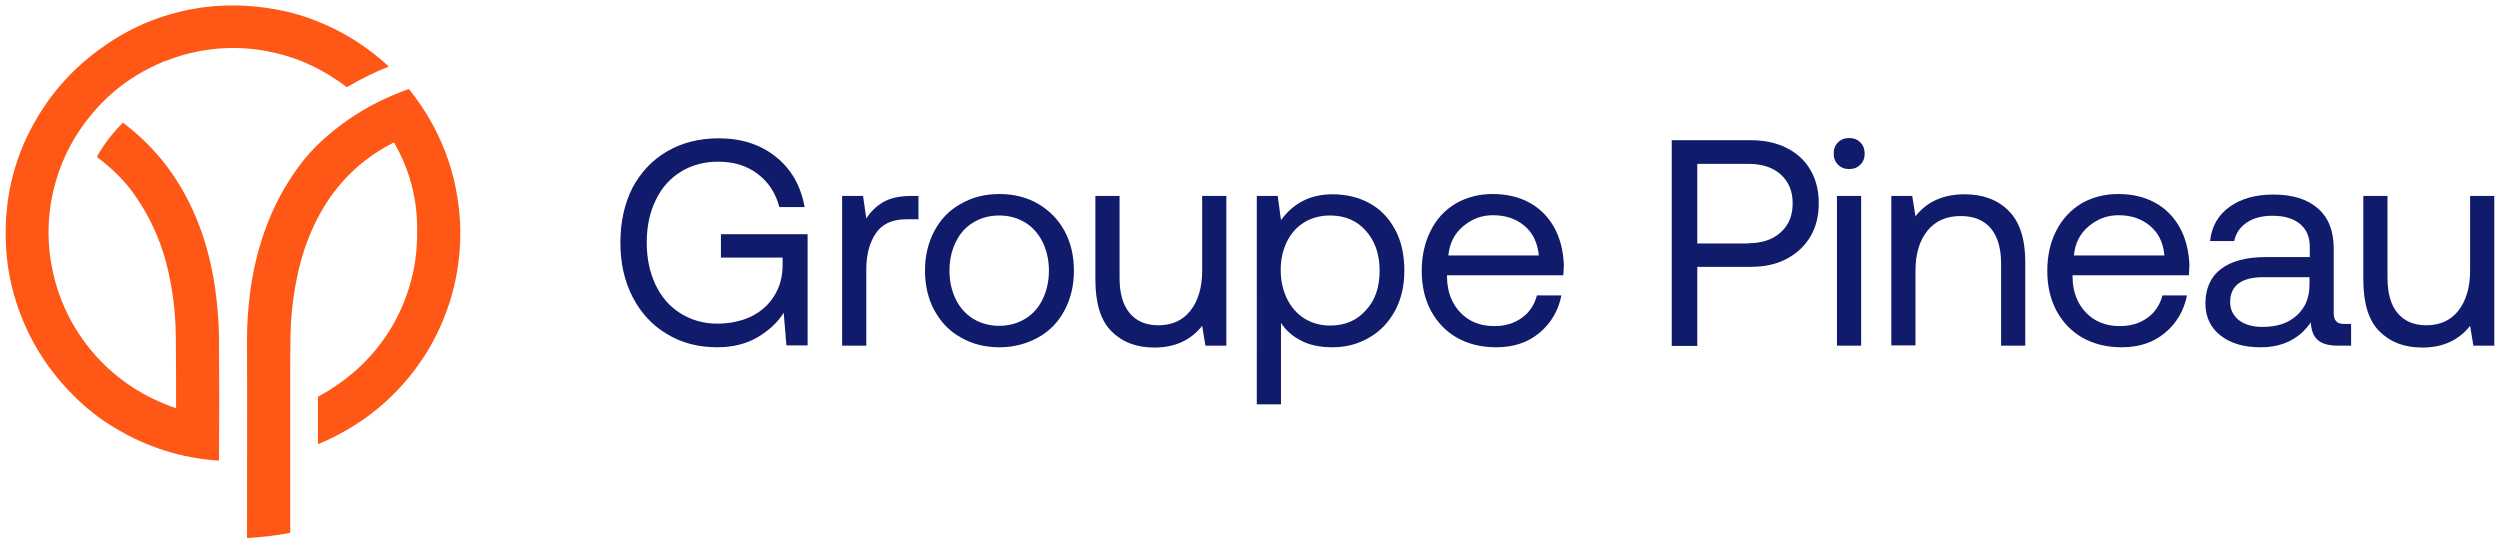
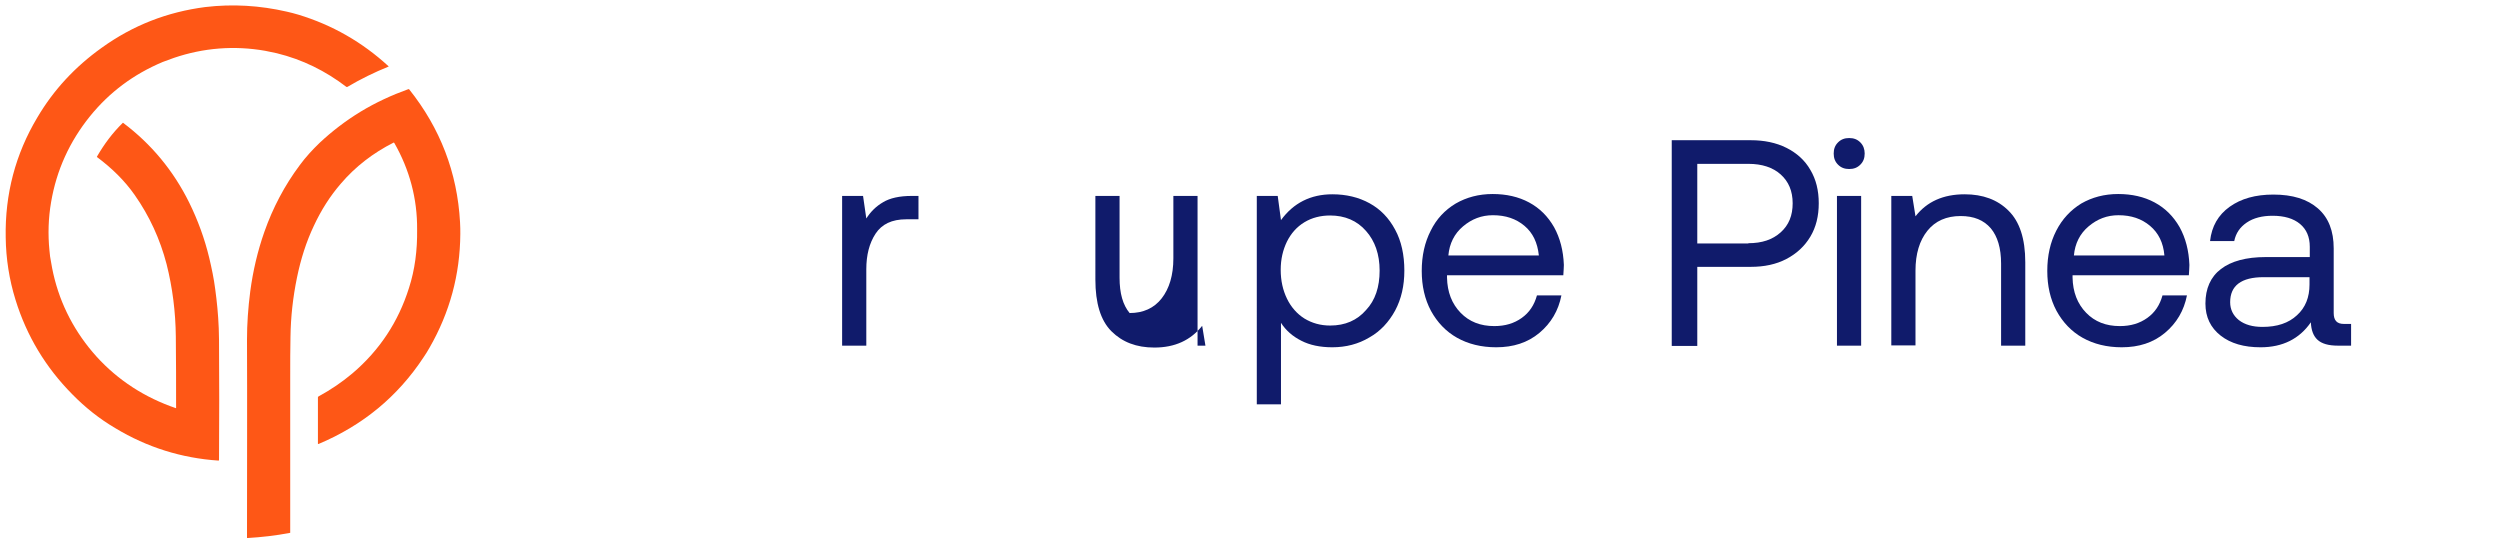
<svg xmlns="http://www.w3.org/2000/svg" id="Calque_1" x="0px" y="0px" viewBox="0 0 920 200" style="enable-background:new 0 0 920 200;" xml:space="preserve">
  <style type="text/css">	.st0{fill:#101B6B;}	.st1{fill:#FE5716;}</style>
  <g>
-     <path class="st0" d="M245.5,55.7c5.5-3.2,11.8-4.8,19-4.8c8.4,0,15.4,2.3,21,6.8c5.7,4.5,9.2,10.7,10.6,18.5h-9.3  c-1.4-5.3-4.1-9.3-8.1-12.3s-8.8-4.4-14.5-4.4c-5.2,0-9.8,1.3-13.8,3.8s-7.1,6-9.2,10.6c-2.2,4.5-3.2,9.7-3.2,15.4  c0,5.8,1.1,10.9,3.2,15.4s5.2,8.1,9.2,10.6s8.5,3.8,13.6,3.8c4.6,0,8.7-0.9,12.4-2.6c3.6-1.8,6.5-4.3,8.5-7.6  c2.1-3.3,3.1-7.1,3.1-11.5v-2.6h-22.7v-8.6h31.9v40.9h-7.8l-1-12c-2.1,3.4-5.2,6.3-9.4,8.9c-4.2,2.5-9.2,3.8-15.1,3.8  c-6.9,0-13.1-1.6-18.5-4.9c-5.4-3.2-9.6-7.8-12.6-13.6c-3-5.8-4.5-12.5-4.5-20c0-7.6,1.5-14.3,4.4-20.1  C235.8,63.4,240,58.9,245.5,55.7z" />
    <path class="st0" d="M337.9,80.7h-4.4c-5.3,0-9,1.8-11.3,5.3c-2.3,3.5-3.4,7.9-3.4,13.1v28.1h-8.9V72.1h7.7l1.2,8.3  c1.6-2.5,3.6-4.5,6.2-6c2.5-1.5,6-2.3,10.5-2.3h2.5V80.7z" />
-     <path class="st0" d="M343.9,114.3c-2.3-4.2-3.5-9.1-3.5-14.7s1.2-10.4,3.5-14.7s5.5-7.6,9.7-9.9c4.1-2.4,8.9-3.6,14.2-3.6  c5.3,0,10.1,1.2,14.2,3.6c4.1,2.4,7.4,5.7,9.7,9.9s3.5,9.1,3.5,14.7s-1.2,10.4-3.5,14.7s-5.5,7.6-9.7,9.9s-8.9,3.6-14.2,3.6  c-5.3,0-10.1-1.2-14.2-3.6C349.4,121.9,346.2,118.5,343.9,114.3z M383.7,110.1c1.5-3.1,2.3-6.6,2.3-10.5s-0.8-7.4-2.3-10.5  c-1.5-3.1-3.7-5.5-6.4-7.2c-2.8-1.7-6-2.6-9.6-2.6c-3.6,0-6.8,0.9-9.6,2.6c-2.8,1.7-4.9,4.1-6.4,7.2c-1.5,3.1-2.3,6.6-2.3,10.5  s0.8,7.4,2.3,10.5c1.5,3.1,3.7,5.5,6.4,7.2c2.8,1.7,6,2.6,9.6,2.6c3.6,0,6.8-0.9,9.6-2.6C380.1,115.6,382.2,113.2,383.7,110.1z" />
-     <path class="st0" d="M451.3,127.2h-7.7l-1.2-7.3c-4.2,5.3-10,8-17.6,8c-6.6,0-11.8-2-15.8-6c-4-4-5.9-10.4-5.9-19V72.1h8.9v30.1  c0,5.7,1.2,10,3.7,13c2.5,3,6,4.5,10.6,4.5c5,0,9-1.8,11.8-5.4c2.8-3.6,4.3-8.5,4.3-14.7V72.1h8.9V127.2z" />
+     <path class="st0" d="M451.3,127.2h-7.7l-1.2-7.3c-4.2,5.3-10,8-17.6,8c-6.6,0-11.8-2-15.8-6c-4-4-5.9-10.4-5.9-19V72.1h8.9v30.1  c0,5.7,1.2,10,3.7,13c5,0,9-1.8,11.8-5.4c2.8-3.6,4.3-8.5,4.3-14.7V72.1h8.9V127.2z" />
    <path class="st0" d="M513.4,84.5c2.3,4.2,3.4,9.3,3.4,15.1c0,5.5-1.1,10.4-3.4,14.7c-2.3,4.2-5.4,7.6-9.5,9.9  c-4,2.4-8.6,3.6-13.6,3.6c-4.5,0-8.3-0.8-11.4-2.4c-3.2-1.6-5.7-3.8-7.5-6.6v30h-8.9V72.1h7.7l1.2,8.9c4.6-6.3,10.9-9.5,18.9-9.5  c5.1,0,9.7,1.1,13.7,3.3S511.1,80.2,513.4,84.5z M507.7,99.6c0-6-1.7-10.9-5-14.6c-3.3-3.8-7.8-5.7-13.2-5.7  c-3.5,0-6.7,0.8-9.5,2.5c-2.8,1.7-4.9,4.1-6.4,7.1c-1.5,3.1-2.3,6.5-2.3,10.4c0,4,0.8,7.5,2.3,10.6c1.5,3.1,3.7,5.6,6.4,7.3  c2.8,1.7,5.9,2.6,9.5,2.6c5.5,0,9.9-1.9,13.2-5.7C506.1,110.5,507.7,105.6,507.7,99.6z" />
    <path class="st0" d="M535.7,74.9c4-2.3,8.5-3.5,13.6-3.5c5,0,9.5,1,13.4,3.1c3.9,2.1,6.9,5.1,9.2,9.1c2.2,4,3.4,8.6,3.6,13.9  c0,0.8-0.1,2.1-0.2,3.8h-42.8v0.8c0.1,5.4,1.8,9.7,5,13s7.3,4.9,12.4,4.9c4,0,7.3-1,10.1-3c2.8-2,4.6-4.7,5.6-8.3h9  c-1.1,5.6-3.8,10.2-8.1,13.8c-4.3,3.6-9.6,5.3-15.9,5.3c-5.5,0-10.3-1.2-14.4-3.5c-4.1-2.3-7.3-5.7-9.6-9.9  c-2.3-4.3-3.4-9.2-3.4-14.7c0-5.6,1.1-10.5,3.3-14.8C528.6,80.6,531.7,77.3,535.7,74.9z M561,83.1c-3.1-2.6-6.9-3.9-11.6-3.9  c-4.2,0-7.8,1.4-11,4.1c-3.2,2.7-5,6.3-5.4,10.7h33.3C565.8,89.3,564.1,85.7,561,83.1z" />
    <path class="st0" d="M657.4,54.4c3.8,1.9,6.8,4.6,8.8,8.1c2.1,3.5,3.1,7.6,3.1,12.3s-1,8.8-3.1,12.3c-2.1,3.5-5,6.2-8.8,8.2  s-8.2,2.9-13.1,2.9h-19.7v29.1h-9.4V51.6h29.1C649.2,51.6,653.6,52.5,657.4,54.4z M643.4,89.5c5,0,8.9-1.3,11.9-4s4.4-6.2,4.4-10.7  s-1.5-8-4.4-10.6s-6.9-3.9-11.8-3.9h-18.9v29.3H643.4z" />
    <path class="st0" d="M686.2,56.5c0,1.7-0.5,3-1.6,4.1c-1.1,1.1-2.4,1.6-4.1,1.6c-1.7,0-3-0.5-4.1-1.6c-1.1-1.1-1.6-2.4-1.6-4.1  c0-1.7,0.5-3,1.6-4.1s2.4-1.6,4.1-1.6c1.7,0,3,0.5,4.1,1.6S686.2,54.9,686.2,56.5z M684.9,72.1v55.1h-8.9V72.1H684.9z" />
    <path class="st0" d="M745.3,96.5v30.7h-8.9V97c0-5.7-1.3-10-3.8-13c-2.6-3-6.2-4.5-11.1-4.5c-5.2,0-9.3,1.8-12.2,5.4  s-4.4,8.5-4.4,14.7v27.5H696V72.1h7.7l1.2,7.5c4.2-5.4,10.2-8.1,18.1-8.1c6.7,0,12.1,2,16.1,6C743.2,81.5,745.3,87.8,745.3,96.5z" />
    <path class="st0" d="M765.9,74.9c4-2.3,8.5-3.5,13.6-3.5c5,0,9.5,1,13.4,3.1c3.9,2.1,6.9,5.1,9.2,9.1c2.2,4,3.4,8.6,3.6,13.9  c0,0.8-0.1,2.1-0.2,3.8h-42.8v0.8c0.1,5.4,1.8,9.7,5,13s7.3,4.9,12.4,4.9c4,0,7.3-1,10.1-3c2.8-2,4.6-4.7,5.6-8.3h9  c-1.1,5.6-3.8,10.2-8.1,13.8c-4.3,3.6-9.6,5.3-15.9,5.3c-5.5,0-10.3-1.2-14.4-3.5c-4.1-2.3-7.3-5.7-9.6-9.9  c-2.3-4.3-3.4-9.2-3.4-14.7c0-5.6,1.1-10.5,3.3-14.8C758.9,80.6,762,77.3,765.9,74.9z M791.2,83.1c-3.1-2.6-6.9-3.9-11.6-3.9  c-4.2,0-7.8,1.4-11,4.1c-3.2,2.7-5,6.3-5.4,10.7h33.3C796.1,89.3,794.3,85.7,791.2,83.1z" />
    <path class="st0" d="M865.3,127.2h-4.9c-3.5,0-6-0.7-7.6-2.2c-1.5-1.4-2.3-3.6-2.4-6.4c-4.2,6.1-10.4,9.2-18.5,9.2  c-6.1,0-11-1.4-14.7-4.3c-3.7-2.9-5.6-6.8-5.6-11.8c0-5.5,1.9-9.8,5.7-12.7s9.3-4.4,16.5-4.4H850v-3.8c0-3.6-1.2-6.4-3.6-8.4  s-5.8-3-10.1-3c-3.8,0-7,0.8-9.5,2.5c-2.5,1.7-4,3.9-4.6,6.8h-8.9c0.6-5.4,3-9.6,7.2-12.6s9.5-4.5,16.1-4.5  c7.1,0,12.5,1.7,16.4,5.1c3.9,3.4,5.8,8.3,5.8,14.7v23.8c0,2.7,1.2,4,3.7,4h2.7V127.2z M833,102c-8.2,0-12.3,3.1-12.3,9.2  c0,2.7,1.1,4.9,3.2,6.6c2.2,1.7,5.1,2.5,8.7,2.5c5.4,0,9.6-1.4,12.7-4.3c3.1-2.8,4.6-6.6,4.6-11.3V102H833z" />
-     <path class="st0" d="M917.9,127.2h-7.7l-1.2-7.3c-4.2,5.3-10,8-17.6,8c-6.6,0-11.8-2-15.8-6c-4-4-5.9-10.4-5.9-19V72.1h8.9v30.1  c0,5.7,1.2,10,3.7,13c2.5,3,6,4.5,10.6,4.5c5,0,9-1.8,11.8-5.4c2.8-3.6,4.3-8.5,4.3-14.7V72.1h8.9V127.2z" />
  </g>
  <g>
    <path class="st1" d="M26.6,145.1c-9.8-9.9-16.8-21.5-20.9-34.8c-2.3-7.4-3.5-15.1-3.6-22.9C1.8,71.4,5.7,56.7,13.7,43.3  c6-10.2,13.9-18.7,23.7-25.7C48.9,9.3,61.6,4.4,75.5,2.6C85.6,1.4,95.6,2,105.6,4.3c1.4,0.3,2.8,0.7,4.2,1.1  c12.5,3.8,23.5,10.1,33.2,19c0,0,0,0.1,0,0.1c0,0,0,0,0,0c-5.2,2.1-10.3,4.6-15.2,7.5c-0.1,0-0.2,0-0.3,0  c-7.7-5.9-16.2-10.1-25.6-12.4c-1.4-0.3-2.8-0.6-4.3-0.9c-11.4-2-22.7-1.1-33.6,2.6c-1.4,0.5-2.7,1-4.1,1.5  c-10.7,4.5-19.6,11.1-26.8,20c-7.5,9.3-12.3,19.8-14.3,31.6c-1,5.8-1.2,11.8-0.6,17.8c0.1,1.4,0.3,2.9,0.6,4.3  c1.9,11.7,6.6,22.2,13.9,31.4c0.9,1.1,1.8,2.2,2.8,3.3c8,8.8,17.8,15.1,29.2,19c0.1,0,0.1,0,0.1-0.1c0,0,0,0,0,0  c0-8.8,0-17.6-0.1-26.3c-0.1-9-1.2-17.9-3.4-26.6C58.9,88,55,79.5,49.6,71.8c-3.7-5.3-8.4-9.9-13.9-14c0,0-0.1-0.1,0-0.2  c2.6-4.5,5.7-8.7,9.5-12.4c0,0,0.1,0,0.1,0C55.7,53,63.8,62.8,69.6,74.5c3.2,6.5,5.7,13.3,7.4,20.4c0.9,3.8,1.7,7.6,2.2,11.5  c0.6,4.4,1.1,9.2,1.3,14.4c0,1.2,0.1,2.7,0.1,4.3c0.1,14.7,0.1,29.4,0,44.2c0,0.1-0.1,0.2-0.2,0.2c0,0,0,0,0,0  c-13.6-0.9-26.3-4.9-37.9-11.9C36.7,154.2,31.4,150,26.6,145.1z" />
    <path class="st1" d="M145.1,52.6c-0.1-0.1-0.2-0.2-0.3-0.1c-7.5,3.8-14,8.8-19.3,15c-4,4.6-7.3,9.8-10,15.6  c-2.8,5.9-4.8,12.2-6.2,19c-1.5,7.3-2.3,14.5-2.4,21.8c-0.1,4.4-0.1,9.7-0.1,15.8c0,18.7,0,37.5,0,56.3c0,0.1,0,0.1-0.1,0.1  c-5.2,1-10.5,1.6-15.7,1.9c0,0-0.1,0-0.1-0.1c0,0,0,0,0,0c0-24.3,0.1-48.7,0-73c0-5.6,0.4-11.5,1.2-17.7c1-7.5,2.7-14.8,5.2-21.9  c3.1-8.8,7.4-17,13-24.5c2.2-3,4.7-5.7,7.4-8.3c4.6-4.3,9.6-8.1,15-11.4c5.6-3.4,11.5-6.1,17.6-8.3c0.1,0,0.2,0,0.3,0.1  c11.4,14.3,17.7,30.6,18.7,48.9c0.1,1.5,0.1,2.9,0.1,4.3c-0.1,15-3.9,28.9-11.3,41.8c-0.7,1.3-1.5,2.5-2.3,3.7  c-9.5,14.4-22.4,25-38.6,31.8c-0.1,0-0.1,0-0.2-0.1c0,0,0,0,0,0l0-17.1c0-0.1,0.1-0.2,0.2-0.3c4.6-2.5,8.7-5.3,12.5-8.5  c10-8.5,16.9-19,20.8-31.4c2.2-6.8,3.1-14,3-21.5C153.6,73.1,150.7,62.4,145.1,52.6z" />
  </g>
</svg>